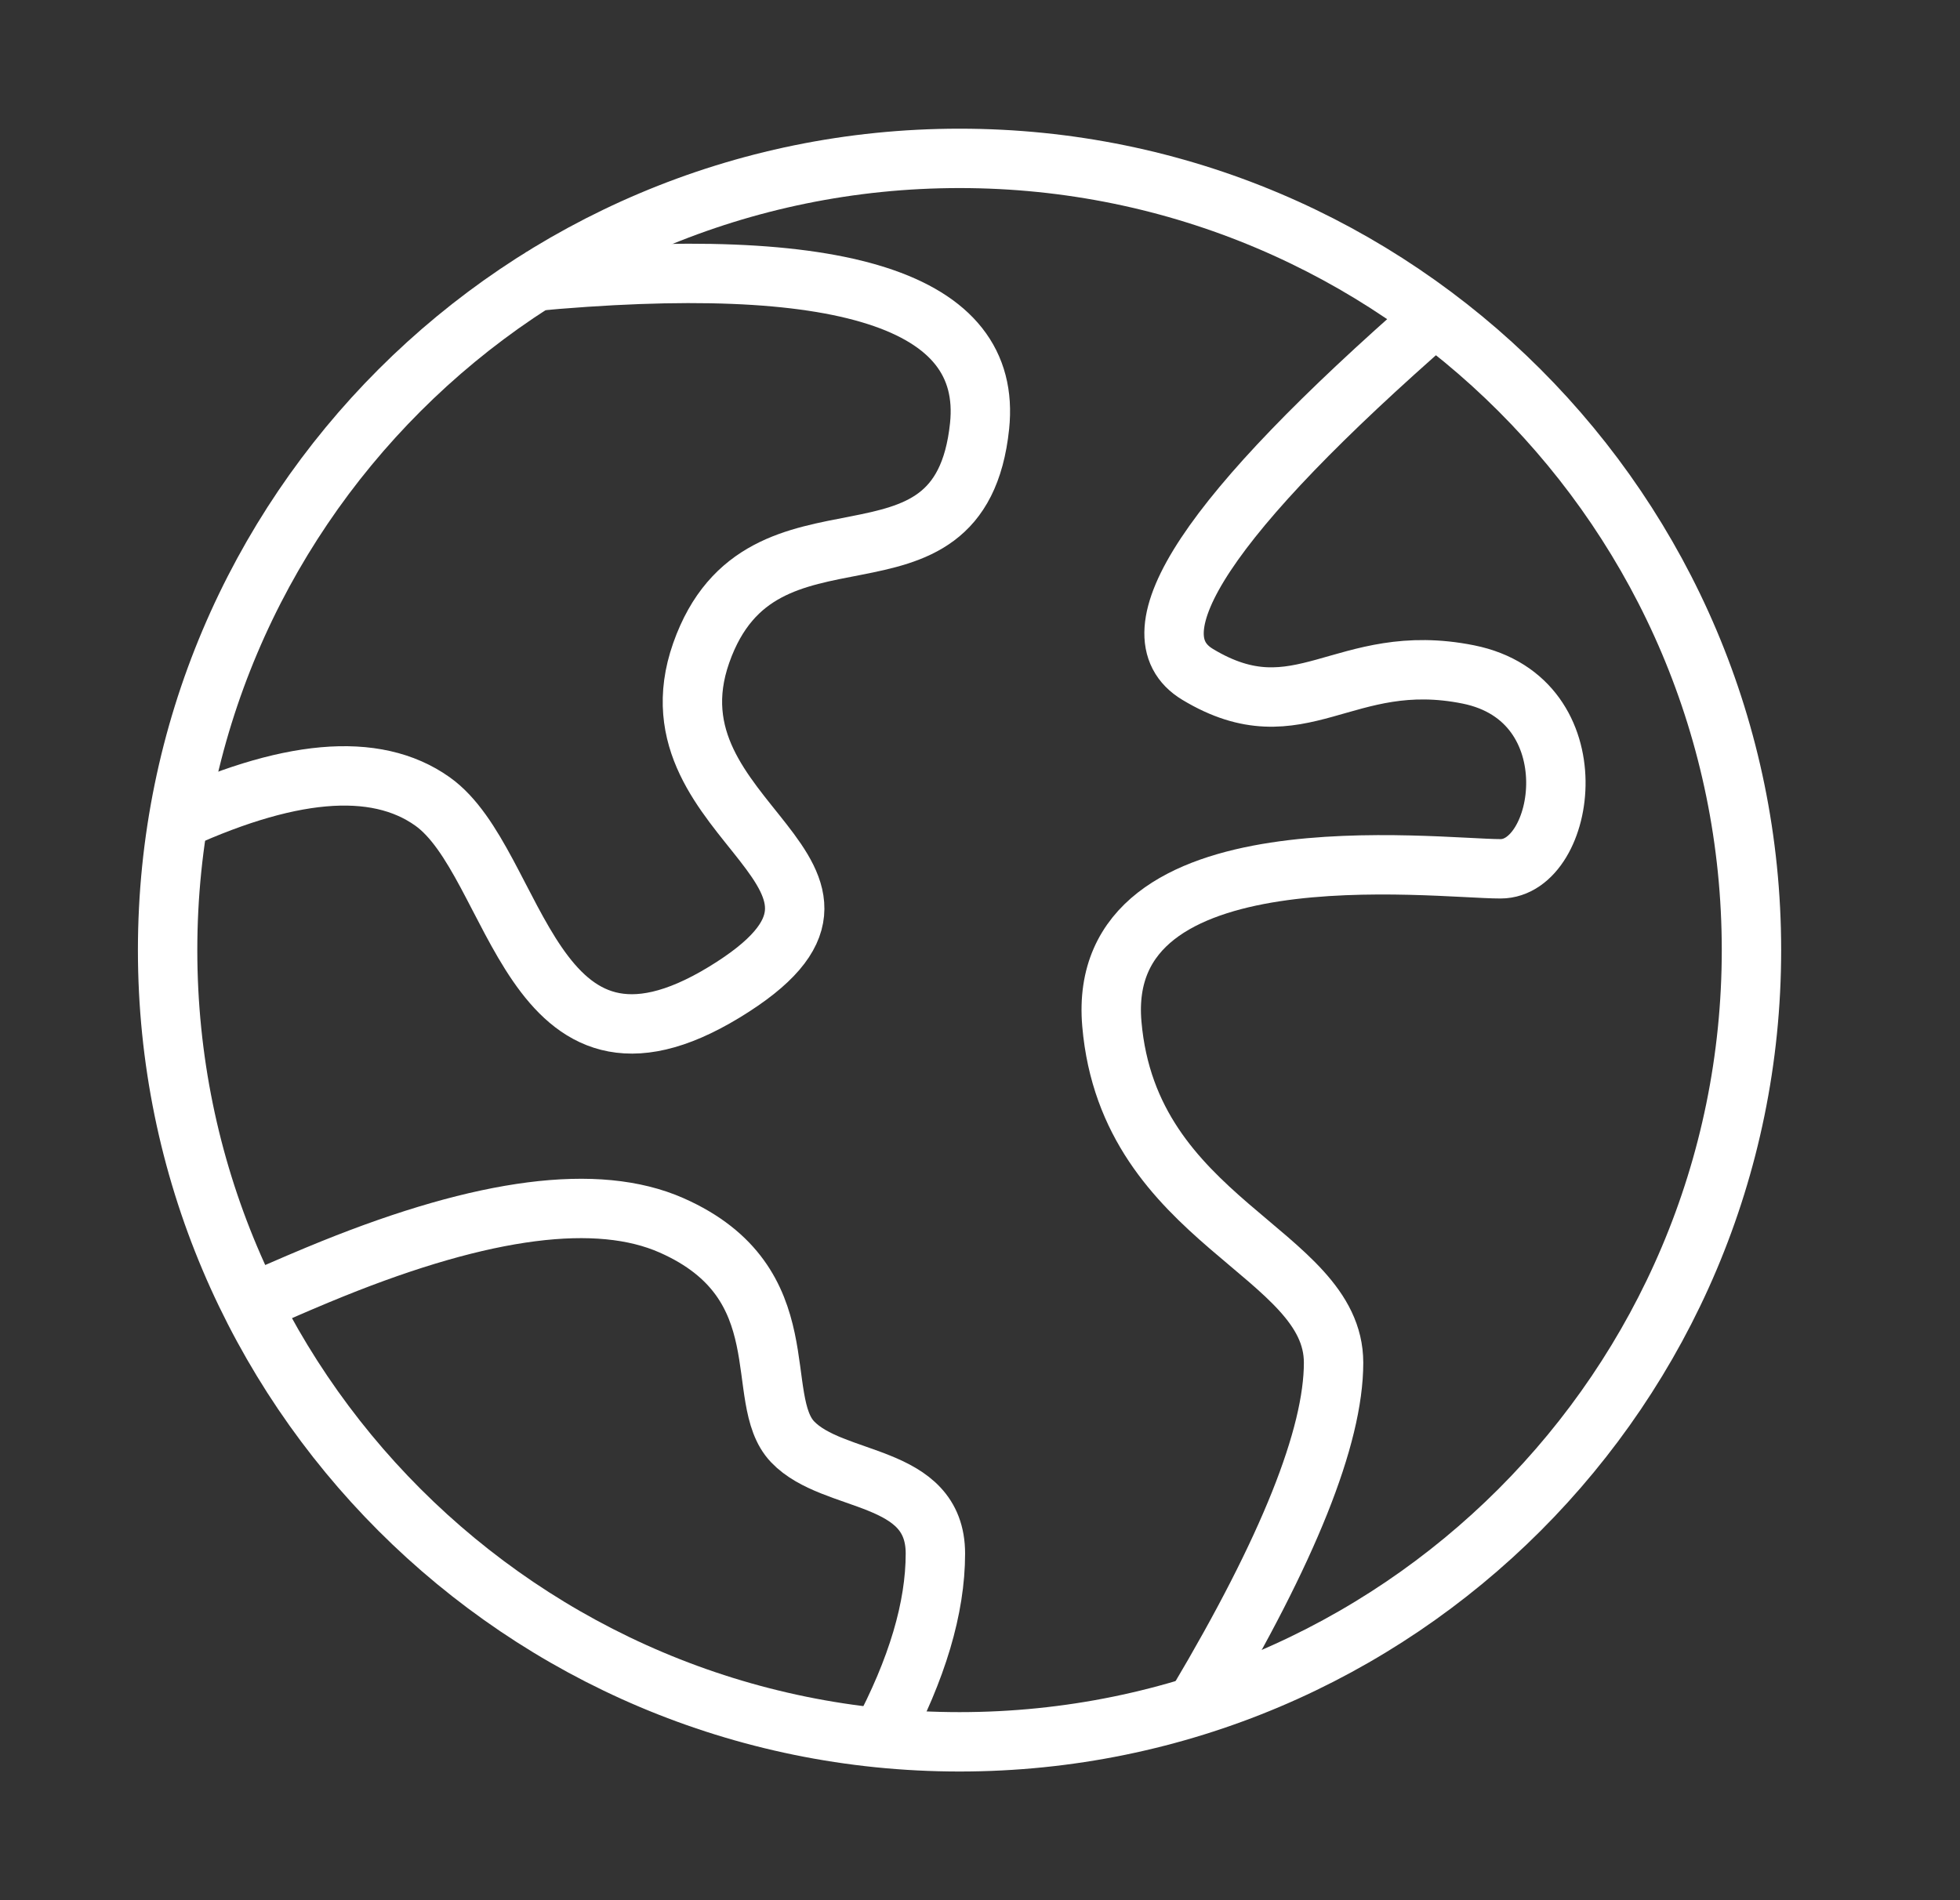
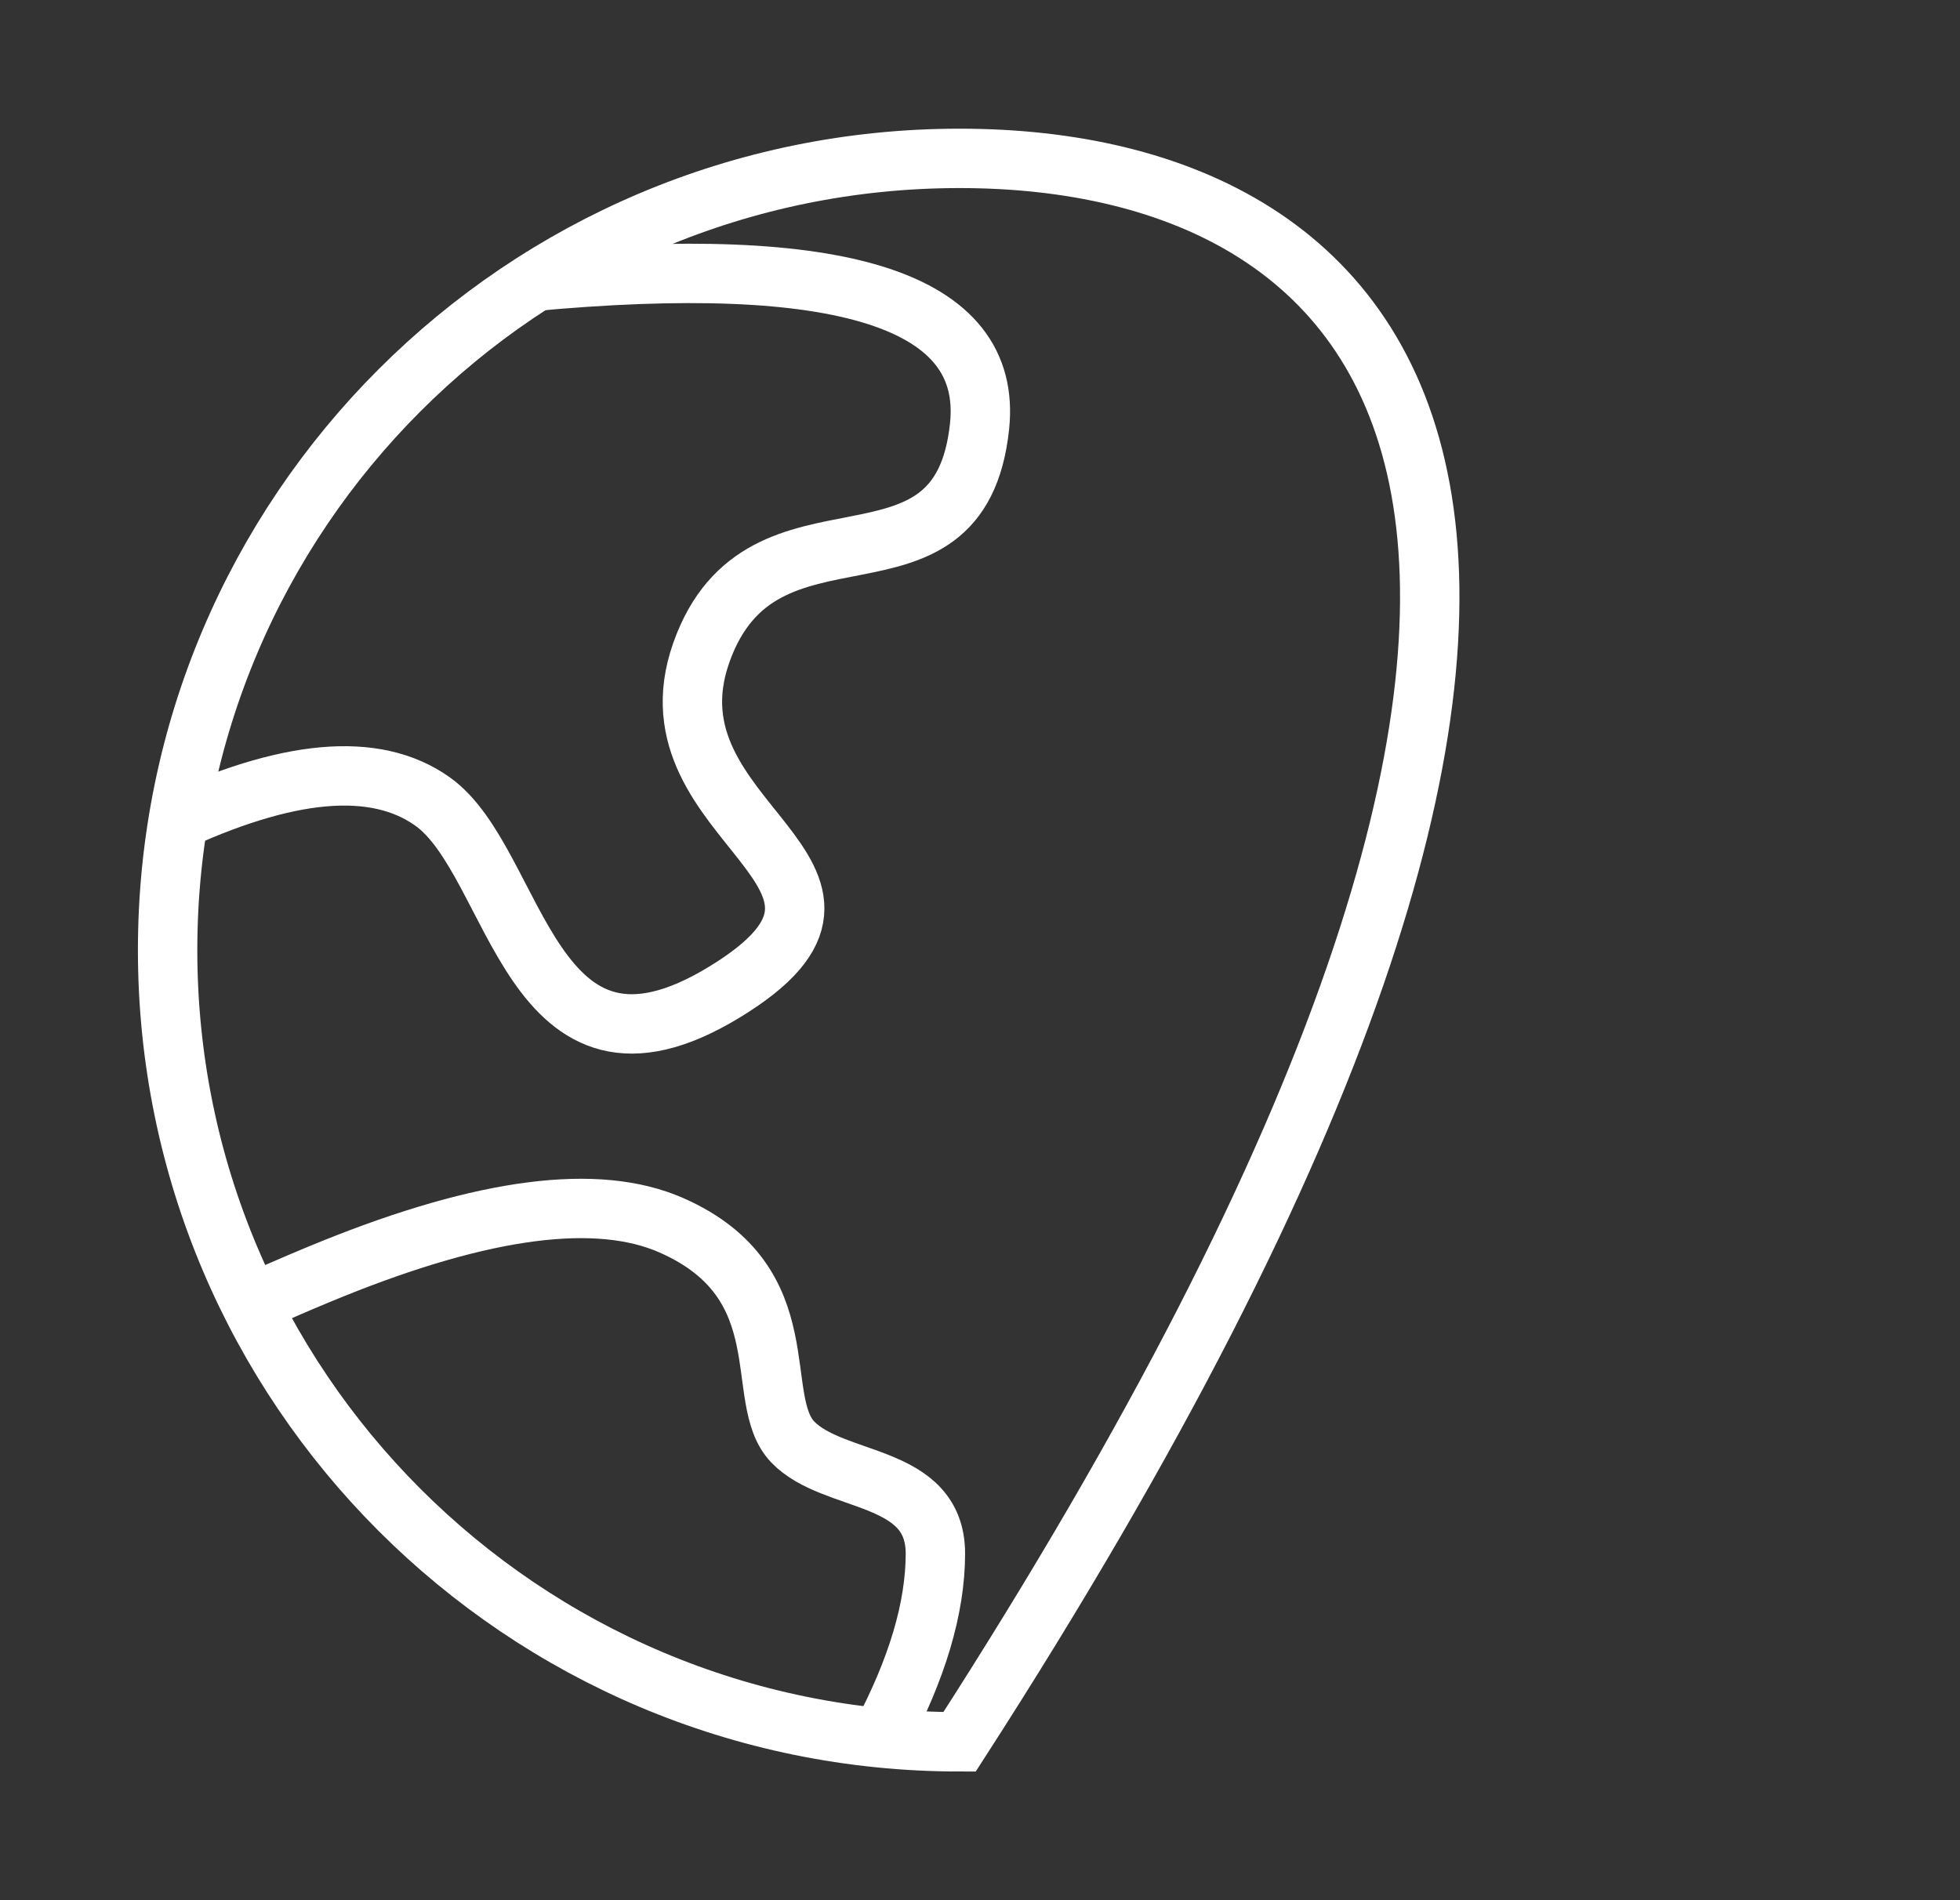
<svg xmlns="http://www.w3.org/2000/svg" width="33" height="32" viewBox="0 0 33 32" fill="none">
  <rect x="0" y="0" width="33" height="32" fill="#333333" stroke="none" />
-   <path d="M16.156 29.333C23.519 29.333 29.489 23.364 29.489 16C29.489 8.636 23.519 2.667 16.156 2.667C8.792 2.667 2.822 8.636 2.822 16C2.822 23.364 8.792 29.333 16.156 29.333Z" stroke="white" strokeWidth="1.778" />
+   <path d="M16.156 29.333C29.489 8.636 23.519 2.667 16.156 2.667C8.792 2.667 2.822 8.636 2.822 16C2.822 23.364 8.792 29.333 16.156 29.333Z" stroke="white" strokeWidth="1.778" />
  <path d="M2.822 13.894C4.832 12.944 6.319 12.812 7.282 13.497C8.727 14.524 8.908 18.709 12.194 16.709C15.48 14.709 10.787 13.894 11.806 10.996C12.825 8.098 16.161 10.349 16.493 7.175C16.714 5.059 14.183 4.249 8.899 4.746" stroke="white" strokeWidth="1.778" />
-   <path d="M24.158 5.333C20.348 8.659 19.018 10.668 20.166 11.358C21.889 12.395 22.62 10.936 24.722 11.358C26.824 11.781 26.369 14.631 25.264 14.631C24.158 14.631 18.431 13.901 18.72 17.244C19.008 20.586 22.453 21.08 22.453 22.948C22.453 24.192 21.69 26.098 20.166 28.663" stroke="white" strokeWidth="1.778" strokeLinecap="round" />
  <path d="M4.227 21.951C4.834 21.686 5.291 21.491 5.597 21.368C8.162 20.332 10.065 20.087 11.306 20.635C13.501 21.604 12.657 23.56 13.345 24.281C14.032 25.001 15.749 24.792 15.749 26.163C15.749 27.076 15.442 28.109 14.828 29.26" stroke="white" strokeWidth="1.778" strokeLinecap="round" />
</svg>